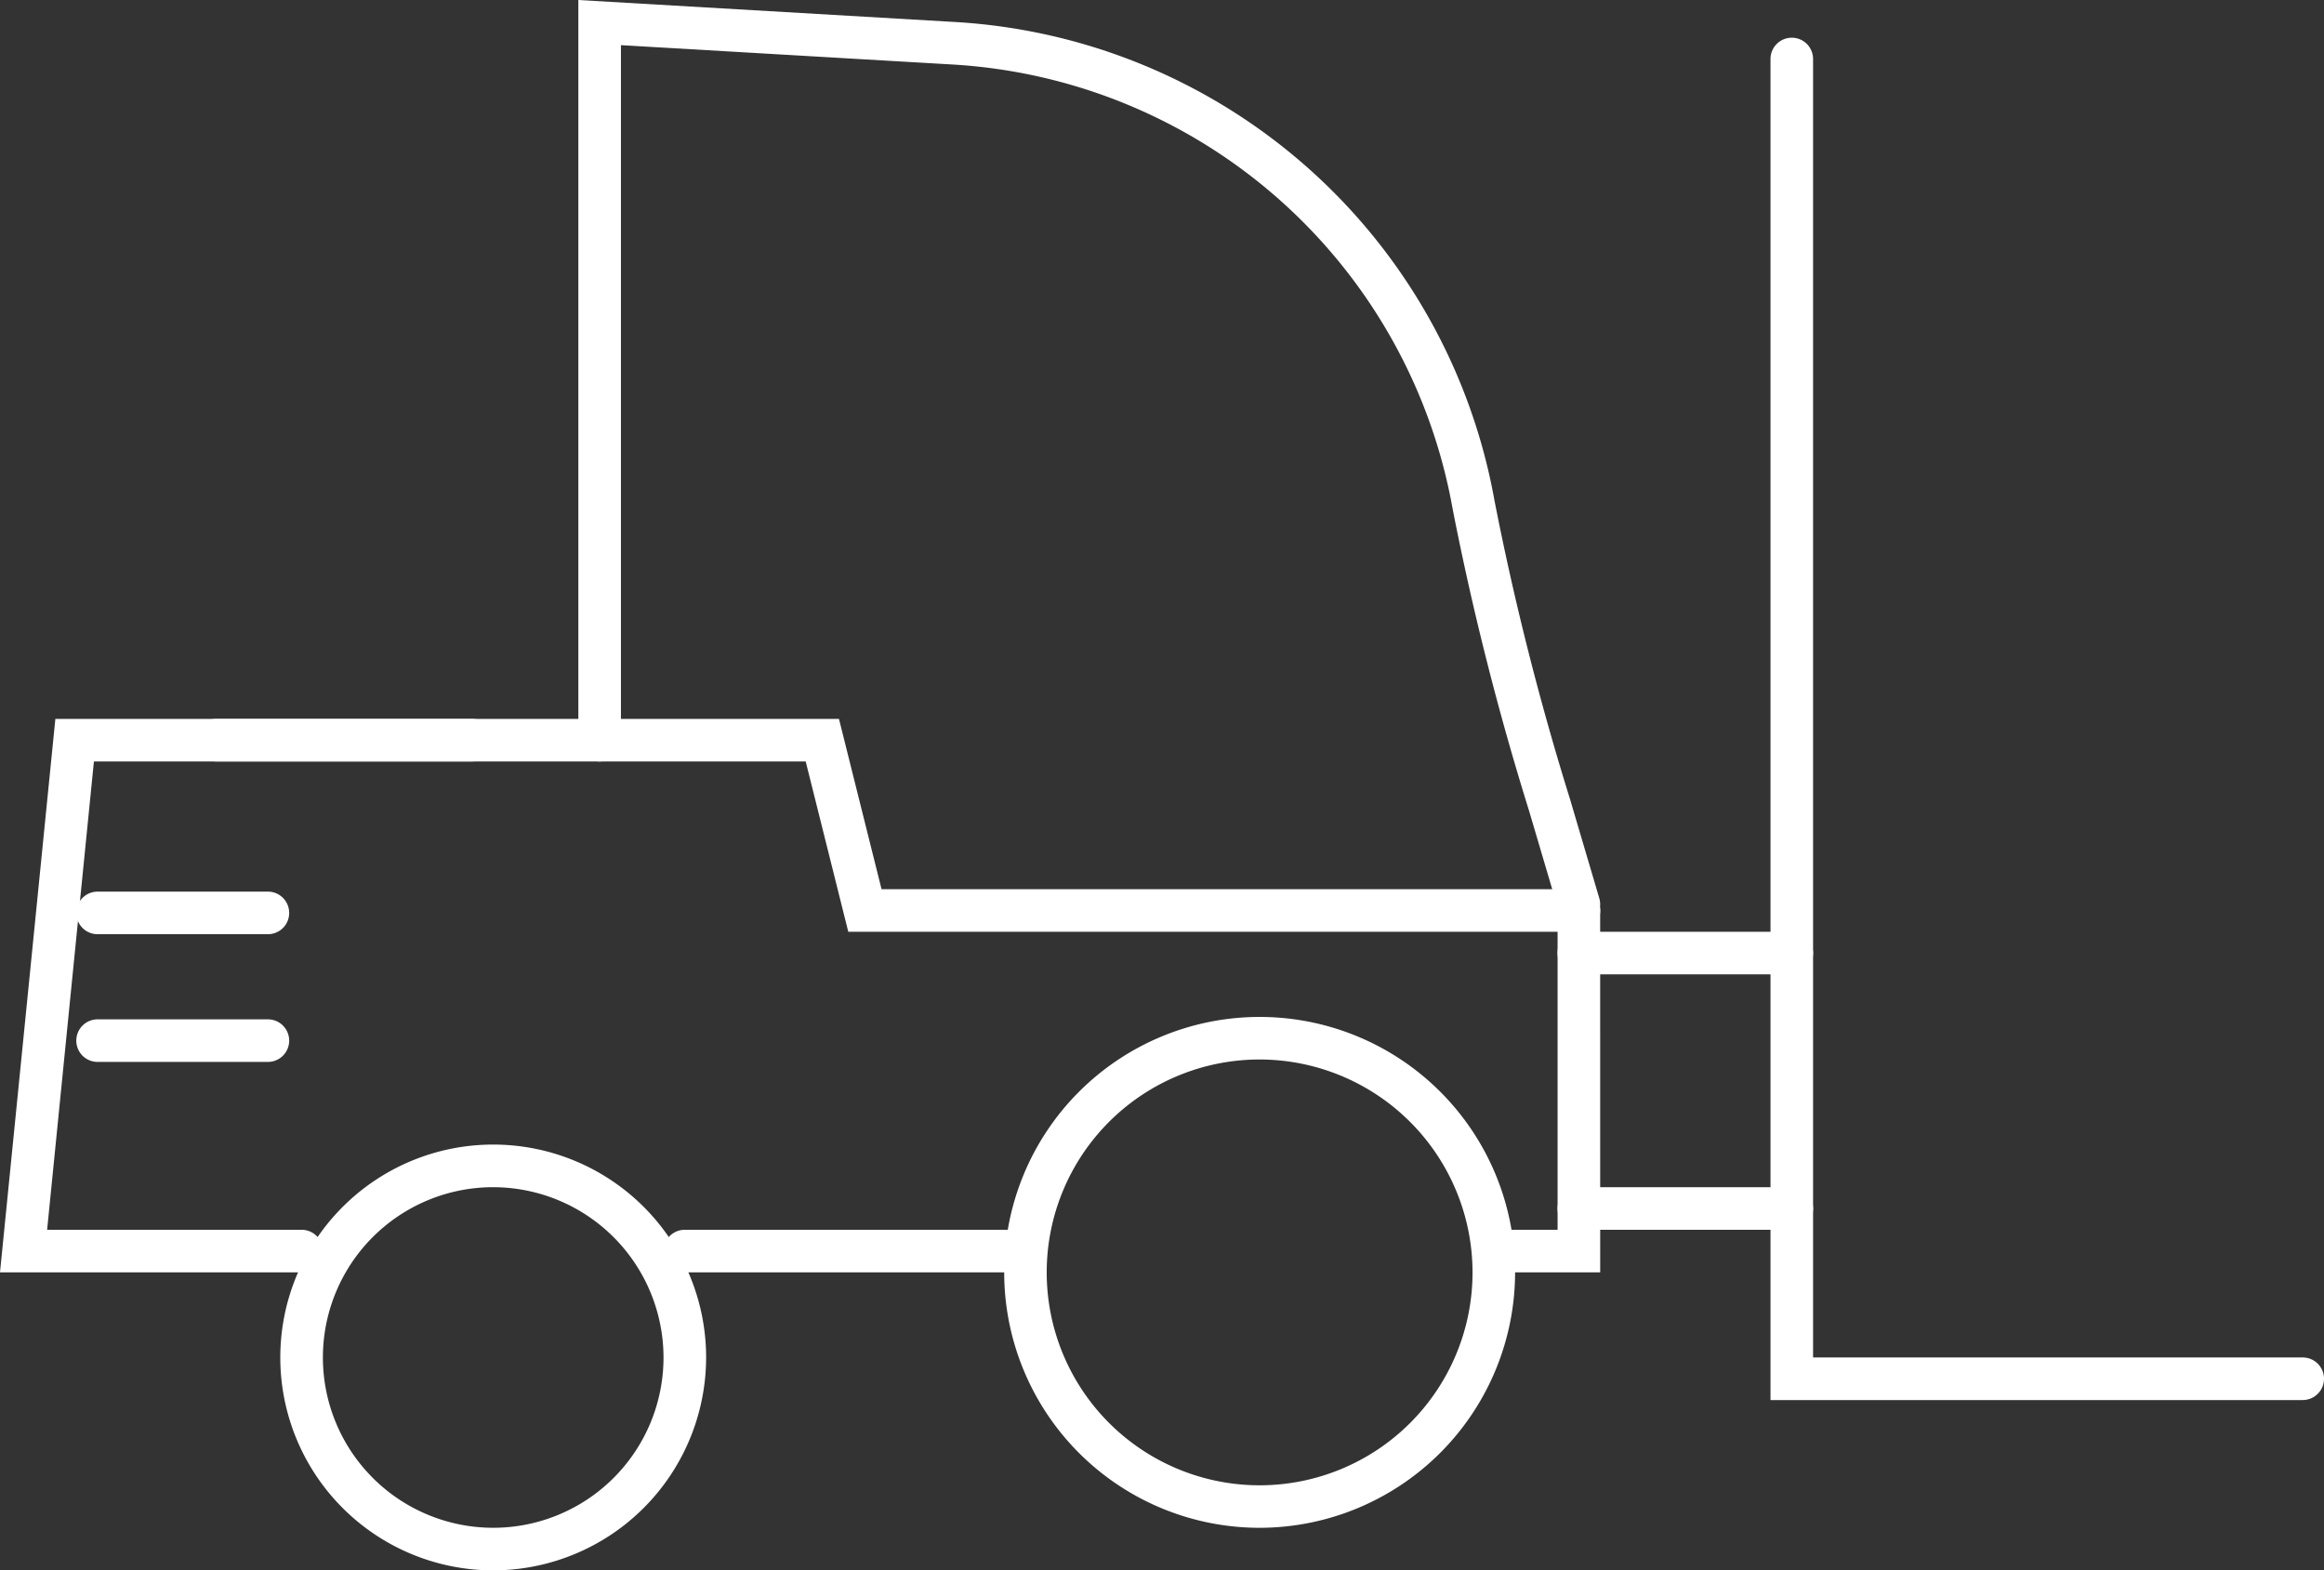
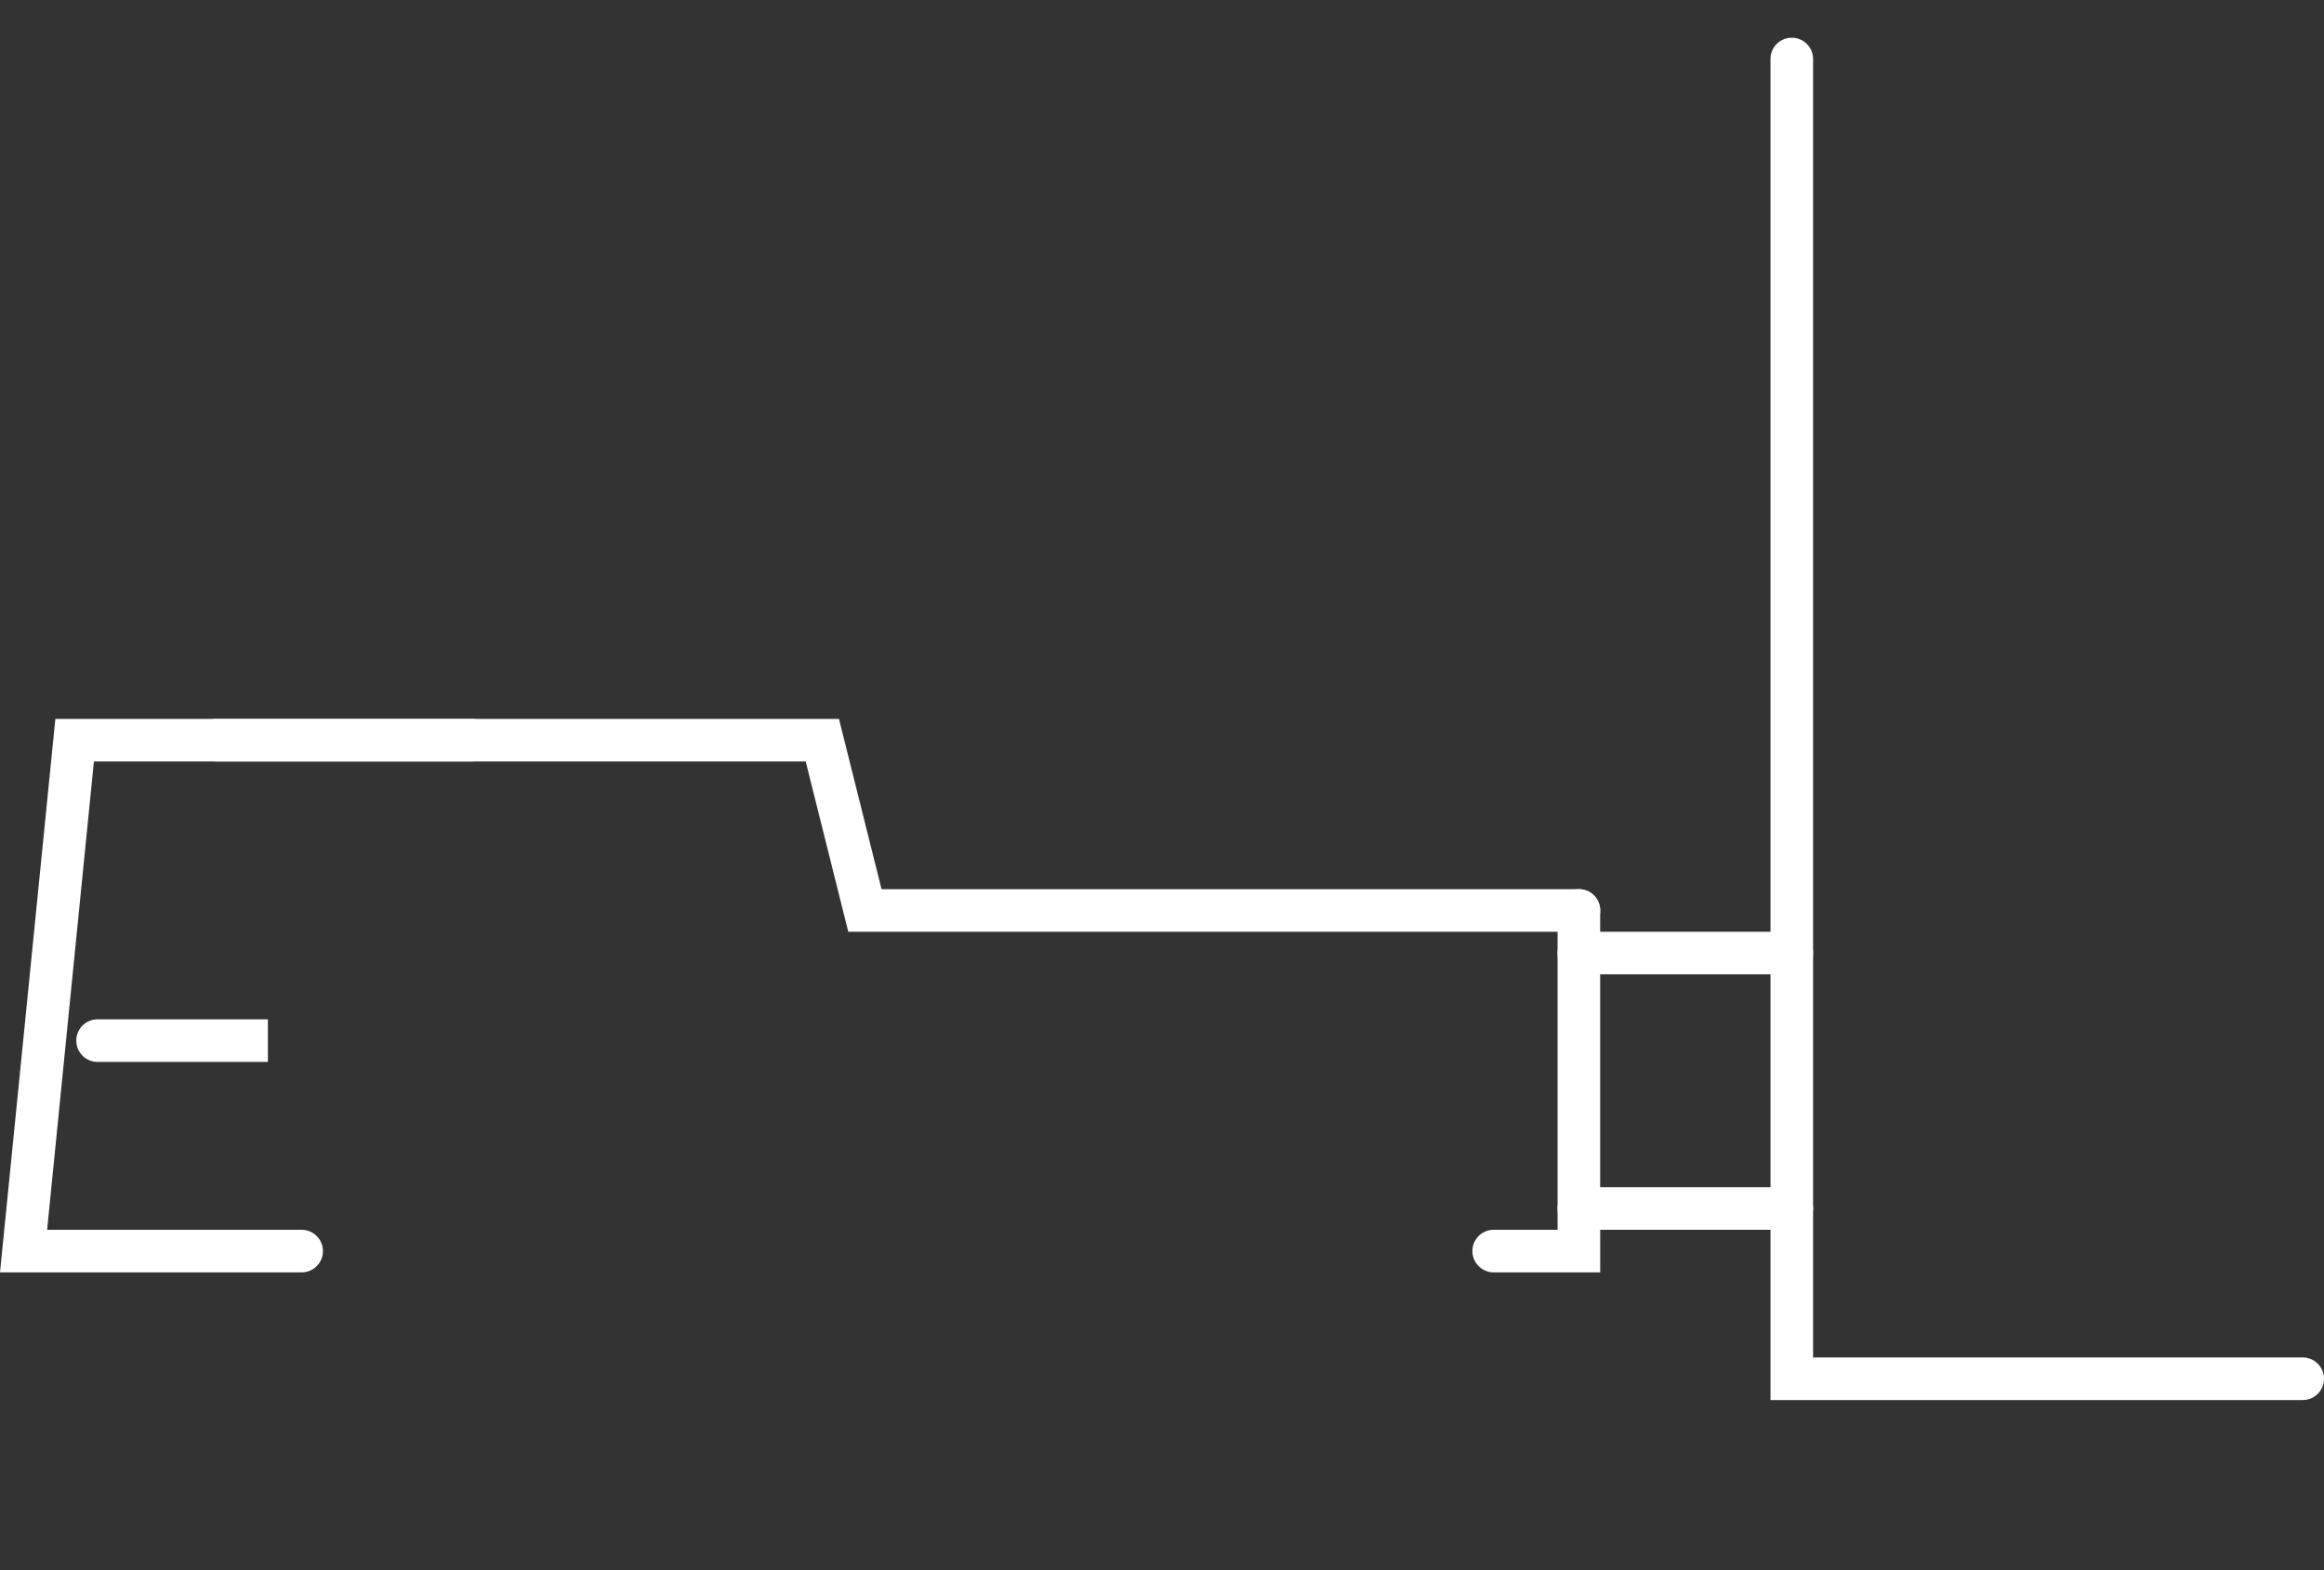
<svg xmlns="http://www.w3.org/2000/svg" width="99.329" height="67.123" viewBox="0 0 99.329 67.123">
  <rect x="0" y="0" width="99.329" height="67.123" fill="#333333" stroke="none" />
  <g transform="translate(0 0)">
    <g transform="translate(42.917 43.466)">
-       <path d="M39.212,59.28A10.918,10.918,0,1,1,50.131,48.361,10.931,10.931,0,0,1,39.212,59.28Zm0-20.017a9.1,9.1,0,1,0,9.1,9.1A9.11,9.11,0,0,0,39.212,39.263Z" transform="translate(-28.292 -37.443)" fill="#fff" />
-     </g>
+       </g>
    <g transform="translate(11.981 48.925)">
-       <path d="M20.391,58.64a9.1,9.1,0,1,1,9.1-9.1A9.109,9.109,0,0,1,20.391,58.64Zm0-16.378a7.279,7.279,0,1,0,7.279,7.279A7.287,7.287,0,0,0,20.391,42.263Z" transform="translate(-11.292 -40.443)" fill="#fff" />
-     </g>
+       </g>
    <g transform="translate(75.672 1.612)">
      <path d="M69.039,72.675H46.292V15.353a.91.91,0,1,1,1.82,0v55.5H69.039a.91.91,0,1,1,0,1.82Z" transform="translate(-46.292 -14.443)" fill="#fff" />
    </g>
    <g transform="translate(24.719)">
-       <path d="M61.056,53.121a.91.91,0,0,1-.873-.652l-1.256-4.253a122.177,122.177,0,0,1-3.27-12.92A23.08,23.08,0,0,0,34.244,16.312l-14.132-.825V45.195a.91.91,0,0,1-1.82,0V13.557l16.06.938a24.894,24.894,0,0,1,23.1,20.478A120.948,120.948,0,0,0,60.672,47.7l1.256,4.253a.91.91,0,0,1-.615,1.13A.922.922,0,0,1,61.056,53.121Z" transform="translate(-18.292 -13.557)" fill="#fff" />
-     </g>
+       </g>
    <g transform="translate(66.573 39.826)">
      <path d="M51.3,37.263H42.2a.91.91,0,1,1,0-1.82h9.1a.91.91,0,0,1,0,1.82Z" transform="translate(-41.292 -35.443)" fill="#fff" />
    </g>
    <g transform="translate(66.573 50.745)">
      <path d="M51.3,43.263H42.2a.91.91,0,1,1,0-1.82h9.1a.91.91,0,0,1,0,1.82Z" transform="translate(-41.292 -41.443)" fill="#fff" />
    </g>
    <g transform="translate(62.934 38.007)">
      <path d="M44.751,50.821H40.2a.91.91,0,1,1,0-1.82h2.73V35.353a.91.91,0,0,1,1.82,0Z" transform="translate(-39.292 -34.443)" fill="#fff" />
    </g>
    <g transform="translate(8.342 30.728)">
      <path d="M68.434,39.542H37.206l-1.82-7.279H10.2a.91.91,0,0,1,0-1.82H36.808l1.82,7.279H68.434a.91.91,0,1,1,0,1.82Z" transform="translate(-9.292 -30.443)" fill="#fff" />
    </g>
    <g transform="translate(0 30.728)">
      <path d="M17.6,54.1H4.708L7.074,30.443h17.8a.91.91,0,1,1,0,1.82H8.722l-2,20.017H17.6a.91.91,0,1,1,0,1.82Z" transform="translate(-4.708 -30.443)" fill="#fff" />
    </g>
    <g transform="translate(28.359 52.565)">
      <g transform="translate(0)">
-         <path d="M35.76,44.263H21.2a.91.91,0,1,1,0-1.82H35.76a.91.91,0,1,1,0,1.82Z" transform="translate(-20.292 -42.443)" fill="#fff" />
-       </g>
+         </g>
    </g>
  </g>
  <g transform="translate(3.261 38.111)">
-     <path d="M14.689,36.32H7.41a.91.91,0,1,1,0-1.82h7.279a.91.91,0,0,1,0,1.82Z" transform="translate(-6.5 -34.5)" fill="#fff" />
-   </g>
+     </g>
  <g transform="translate(3.261 43.57)">
-     <path d="M14.689,39.32H7.41a.91.91,0,0,1,0-1.82h7.279a.91.91,0,0,1,0,1.82Z" transform="translate(-6.5 -37.5)" fill="#fff" />
+     <path d="M14.689,39.32H7.41a.91.91,0,0,1,0-1.82h7.279Z" transform="translate(-6.5 -37.5)" fill="#fff" />
  </g>
</svg>